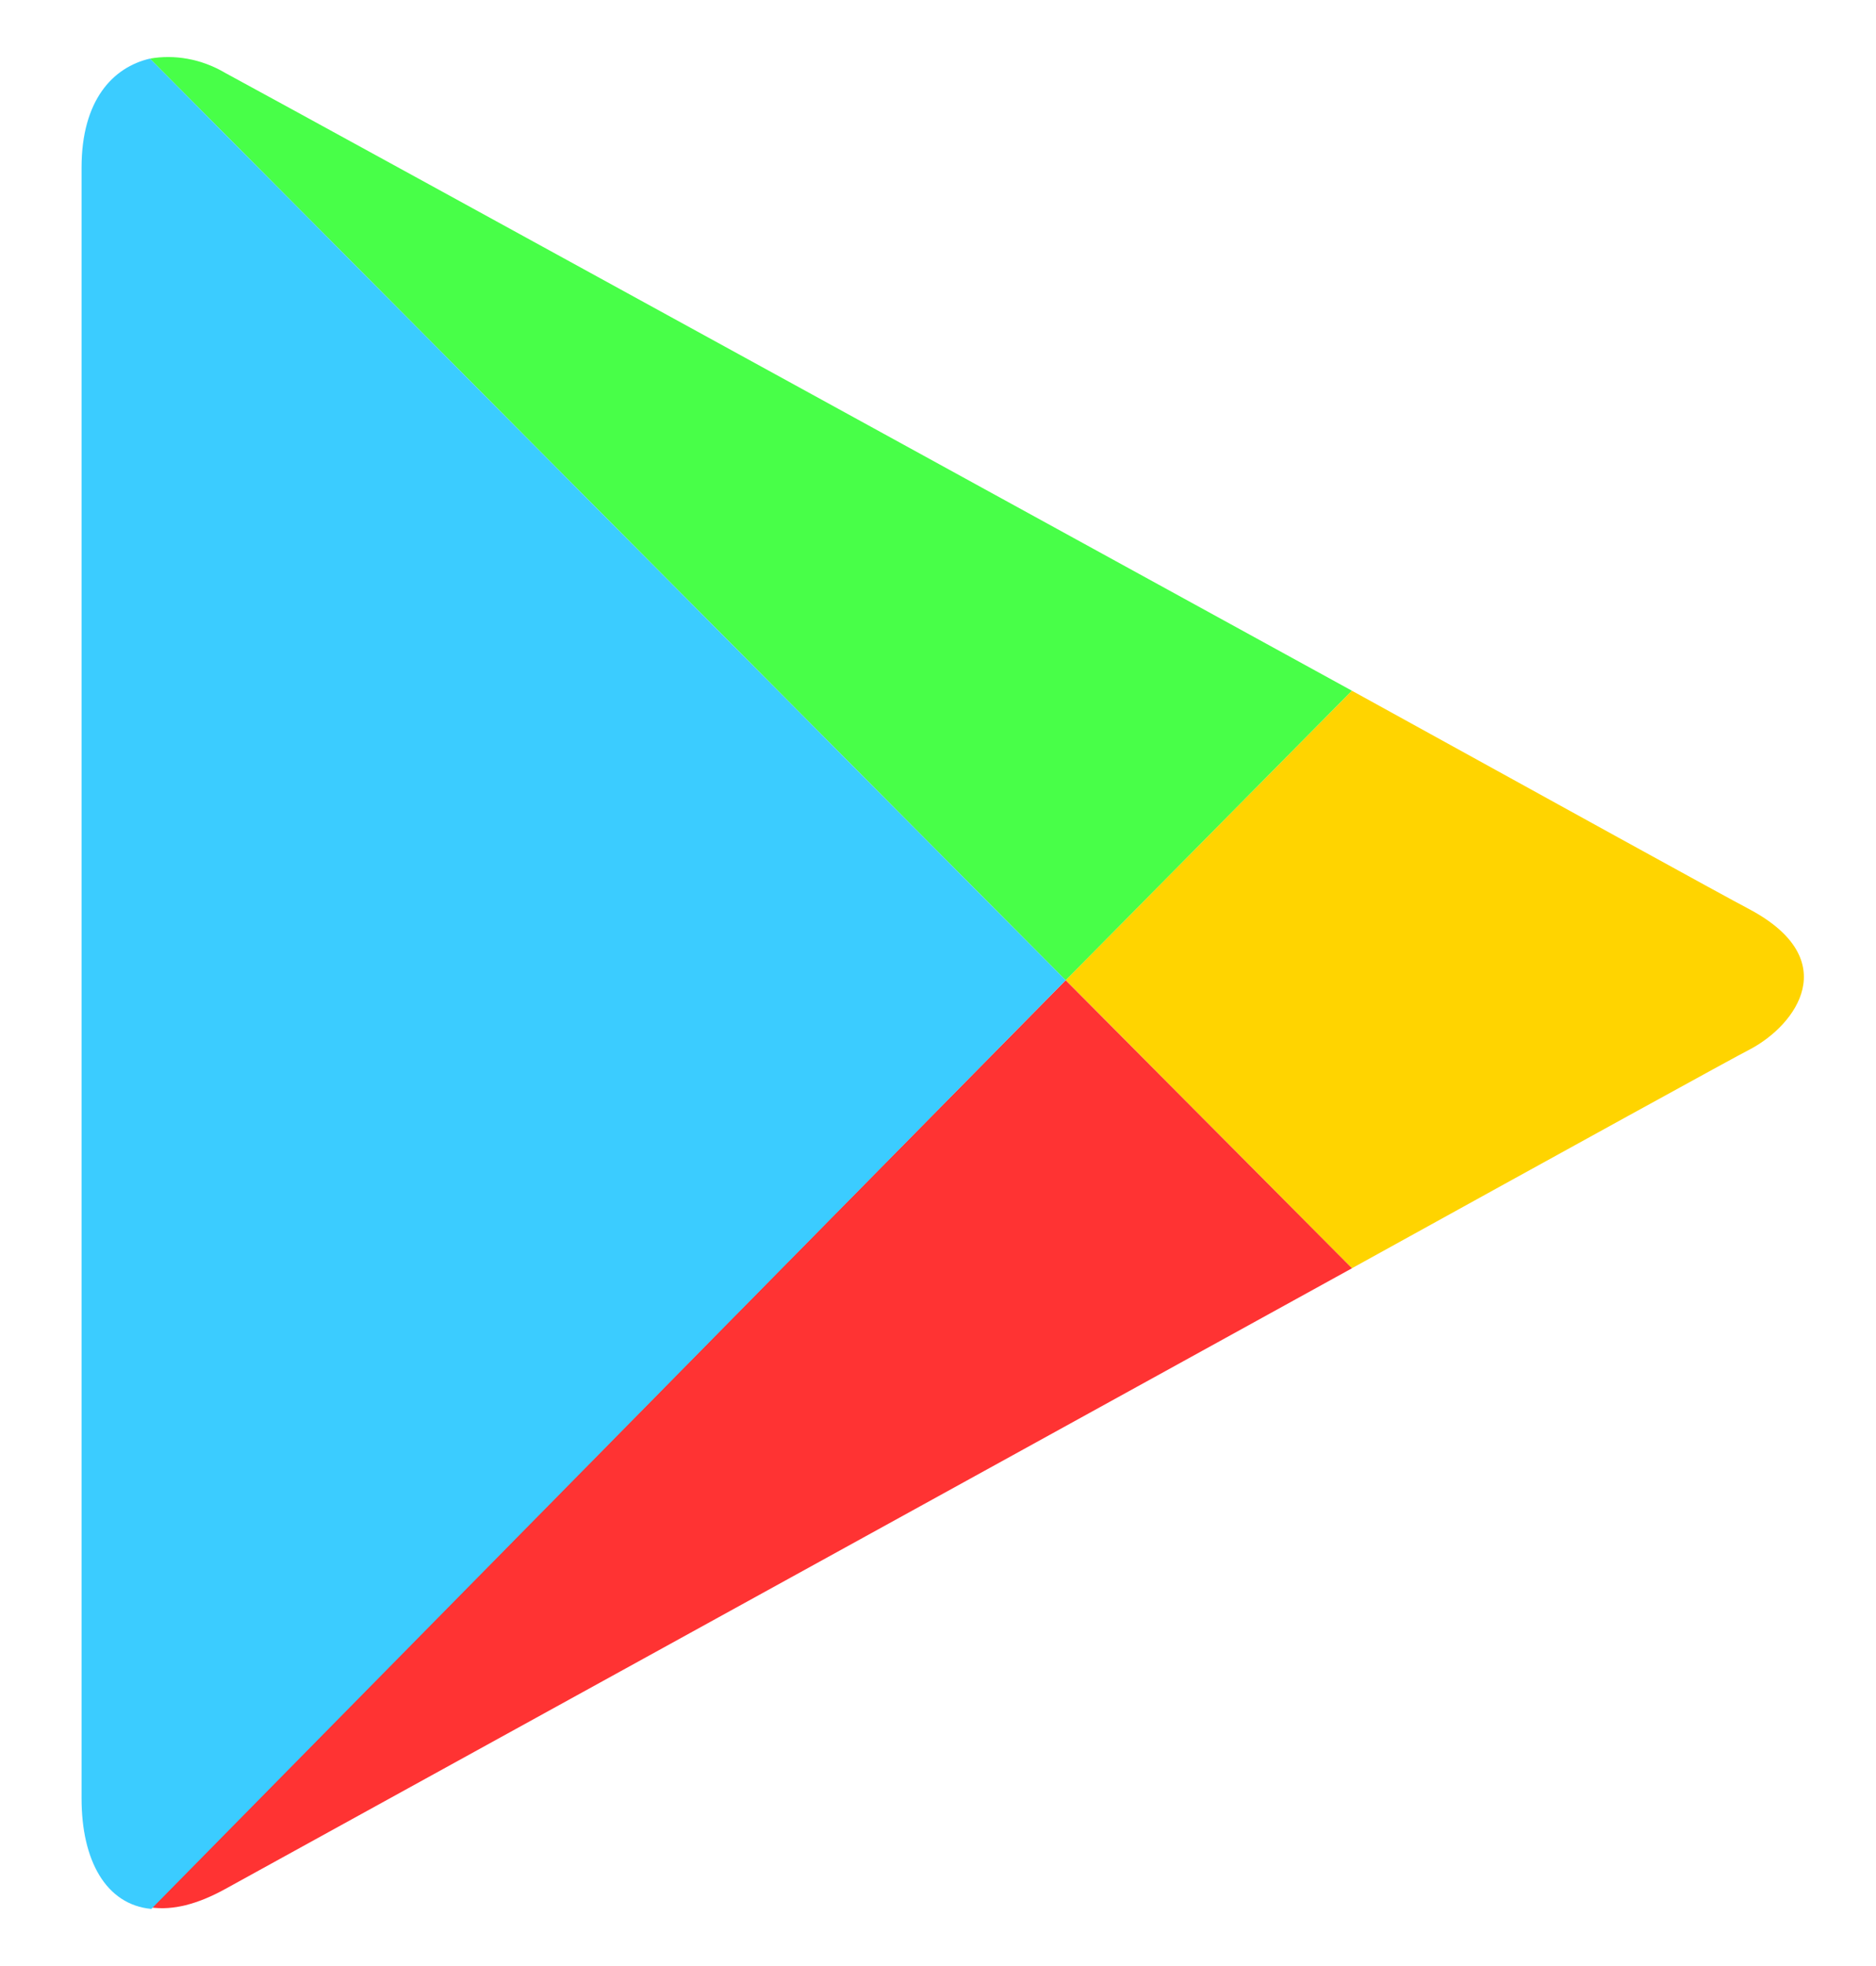
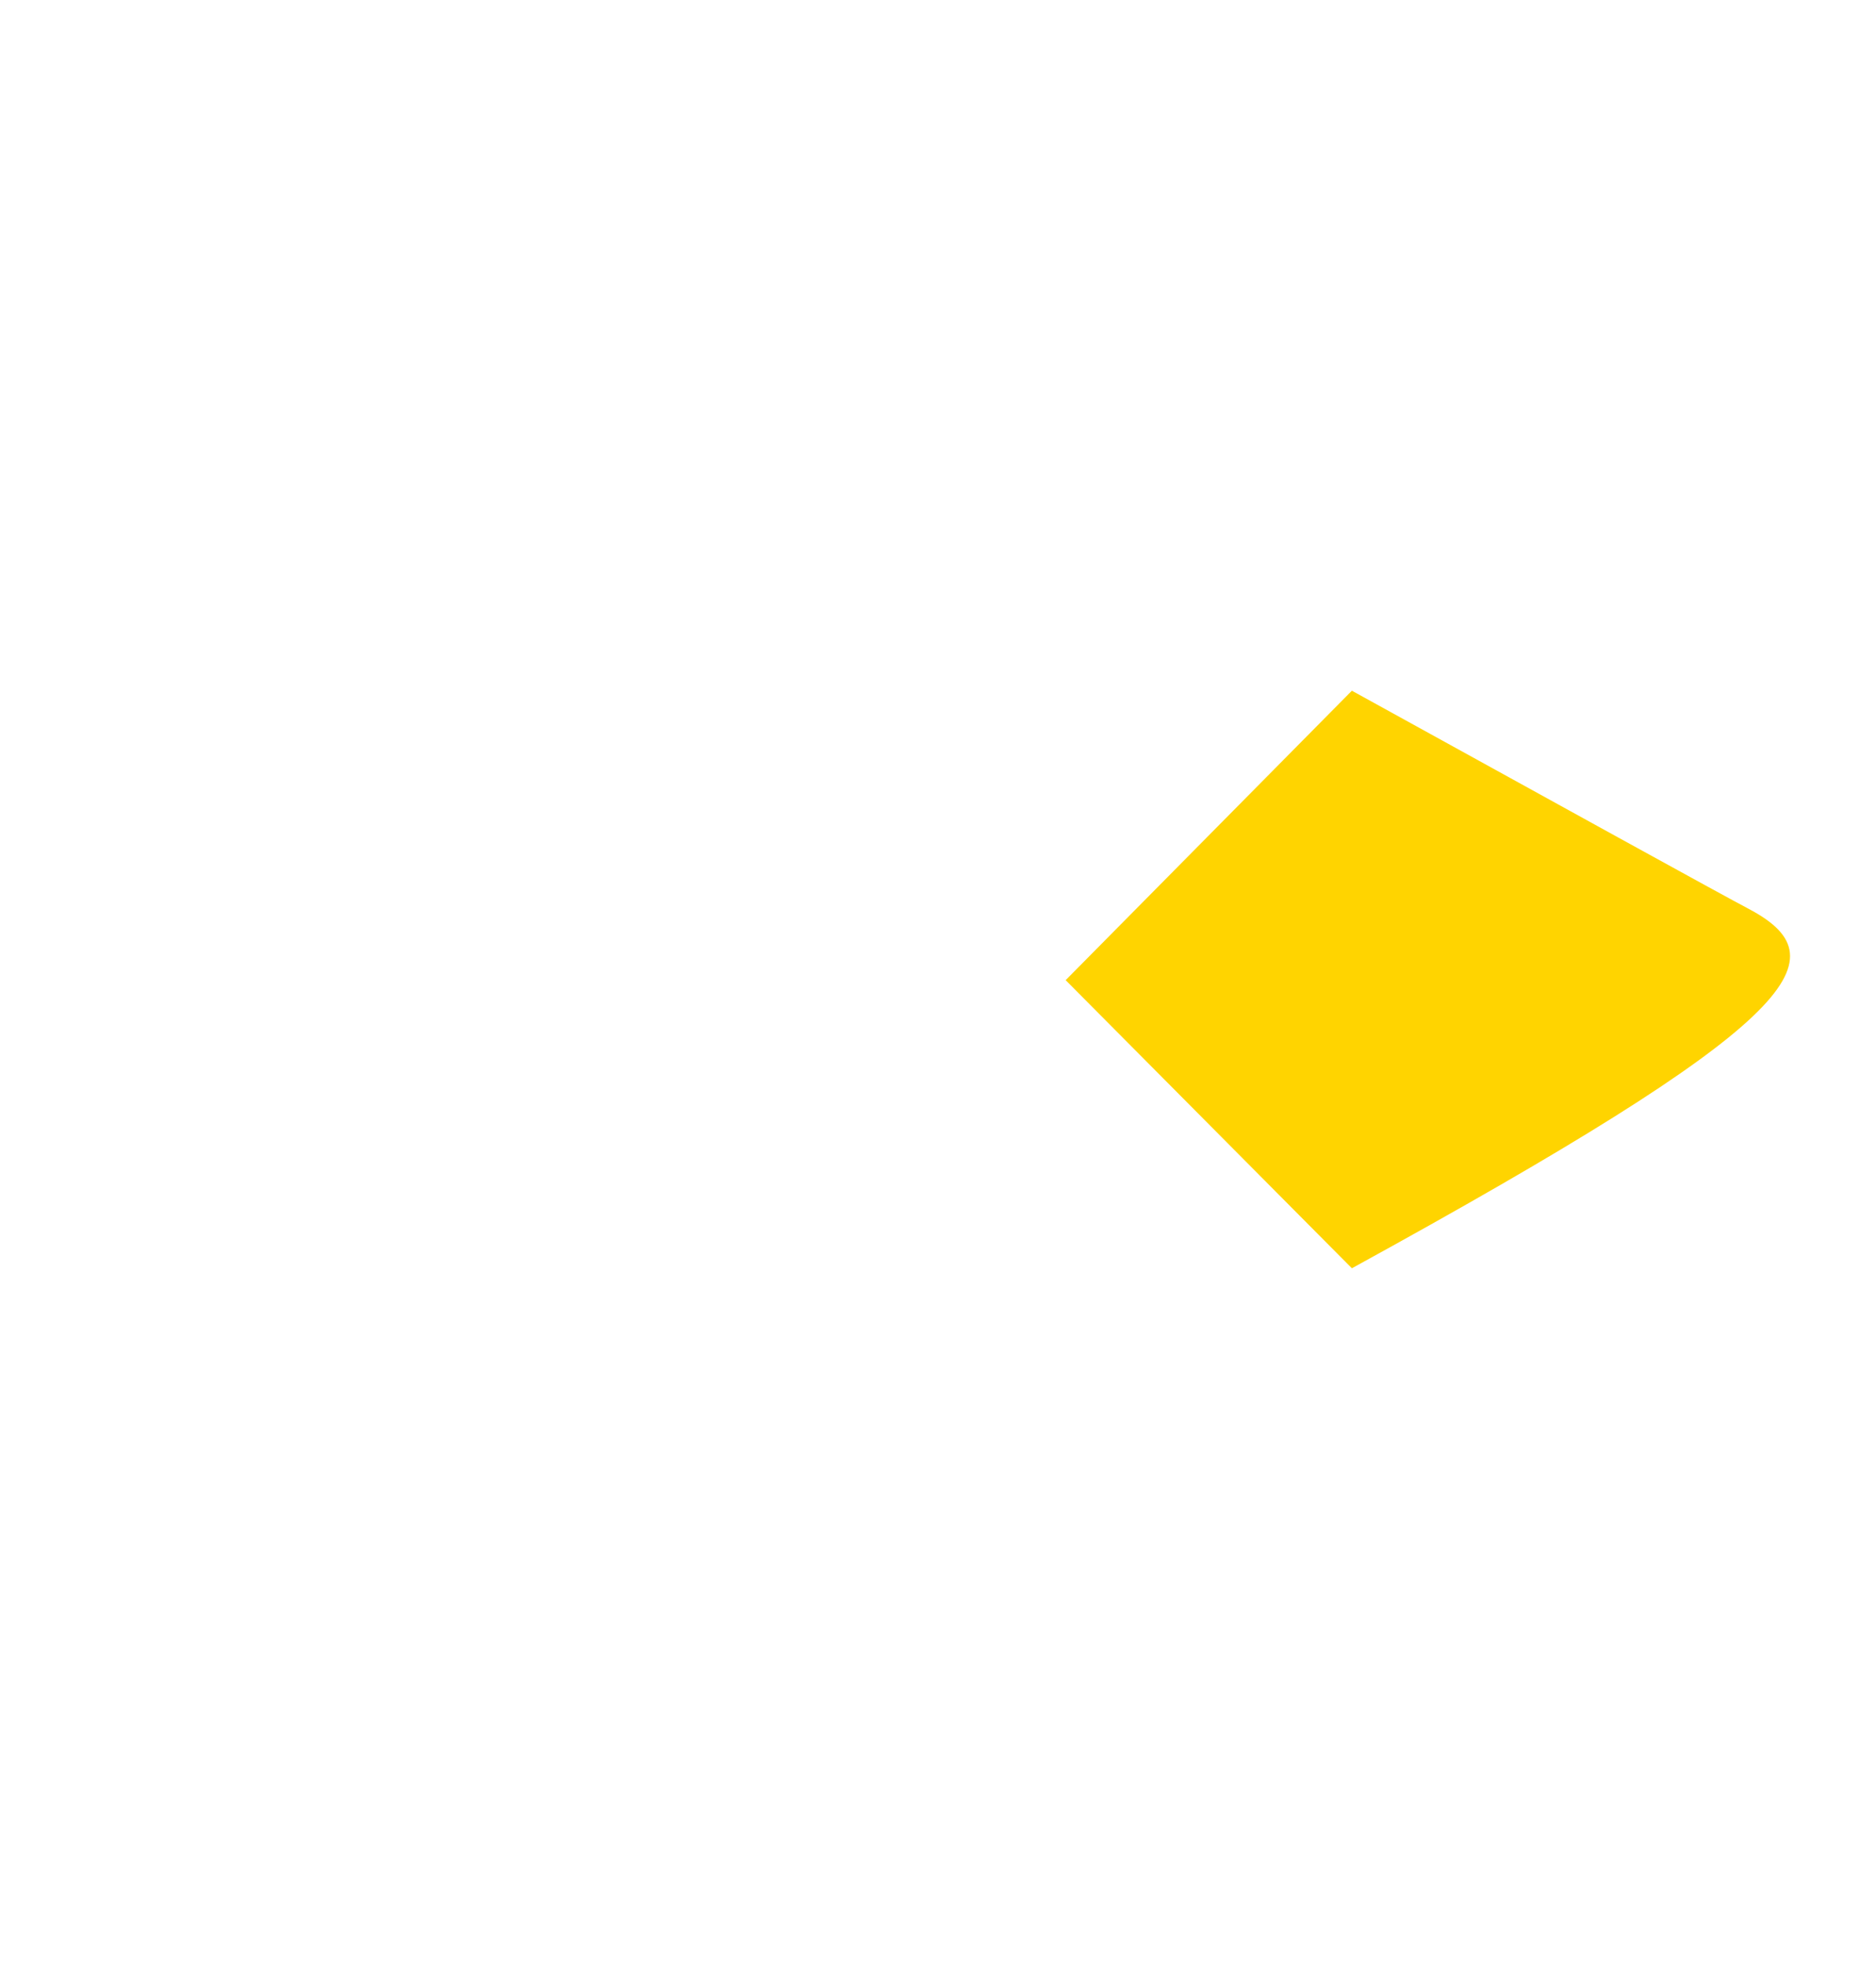
<svg xmlns="http://www.w3.org/2000/svg" width="21" height="22" viewBox="0 0 21 22" fill="none">
-   <path d="M15.133 14.192C17.572 12.845 19.438 11.818 19.597 11.738C20.107 11.465 20.633 10.744 19.597 10.182C19.262 10.006 17.461 9.012 15.133 7.729L11.929 10.968L15.133 14.192Z" fill="#FFD400" />
-   <path d="M11.929 10.969L1.694 21.345C1.933 21.377 2.204 21.313 2.523 21.137C3.193 20.768 10.303 16.855 15.134 14.192L11.929 10.969Z" fill="#FF3333" />
-   <path d="M11.929 10.969L15.133 7.729C15.133 7.729 3.24 1.202 2.523 0.817C2.252 0.656 1.949 0.608 1.678 0.656L11.929 10.969Z" fill="#48FF48" />
-   <path d="M11.929 10.969L1.678 0.656C1.264 0.752 0.913 1.121 0.913 1.875C0.913 3.078 0.913 19.116 0.913 20.126C0.913 20.816 1.184 21.313 1.694 21.361L11.929 10.969Z" fill="#3BCCFF" />
+   <path d="M15.133 14.192C20.107 11.465 20.633 10.744 19.597 10.182C19.262 10.006 17.461 9.012 15.133 7.729L11.929 10.968L15.133 14.192Z" fill="#FFD400" />
</svg>